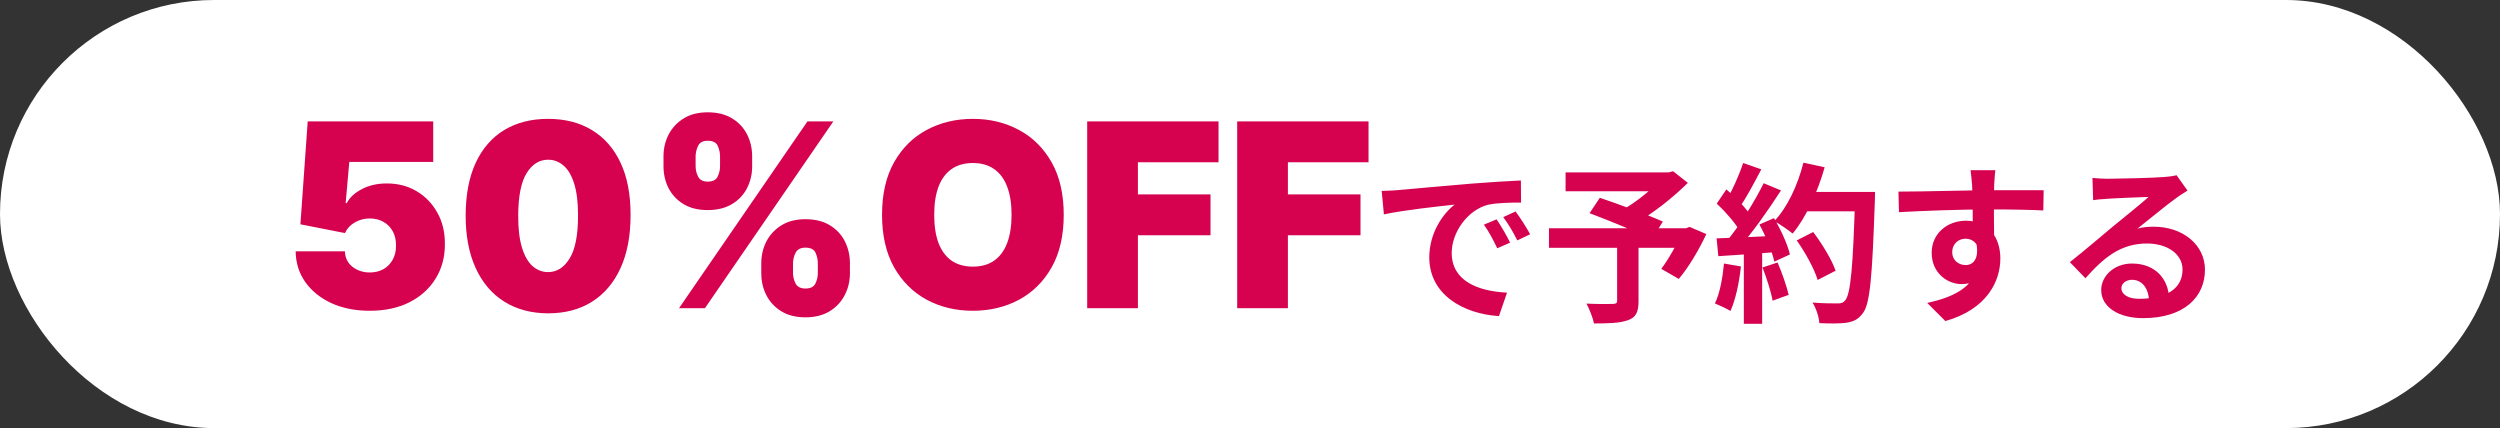
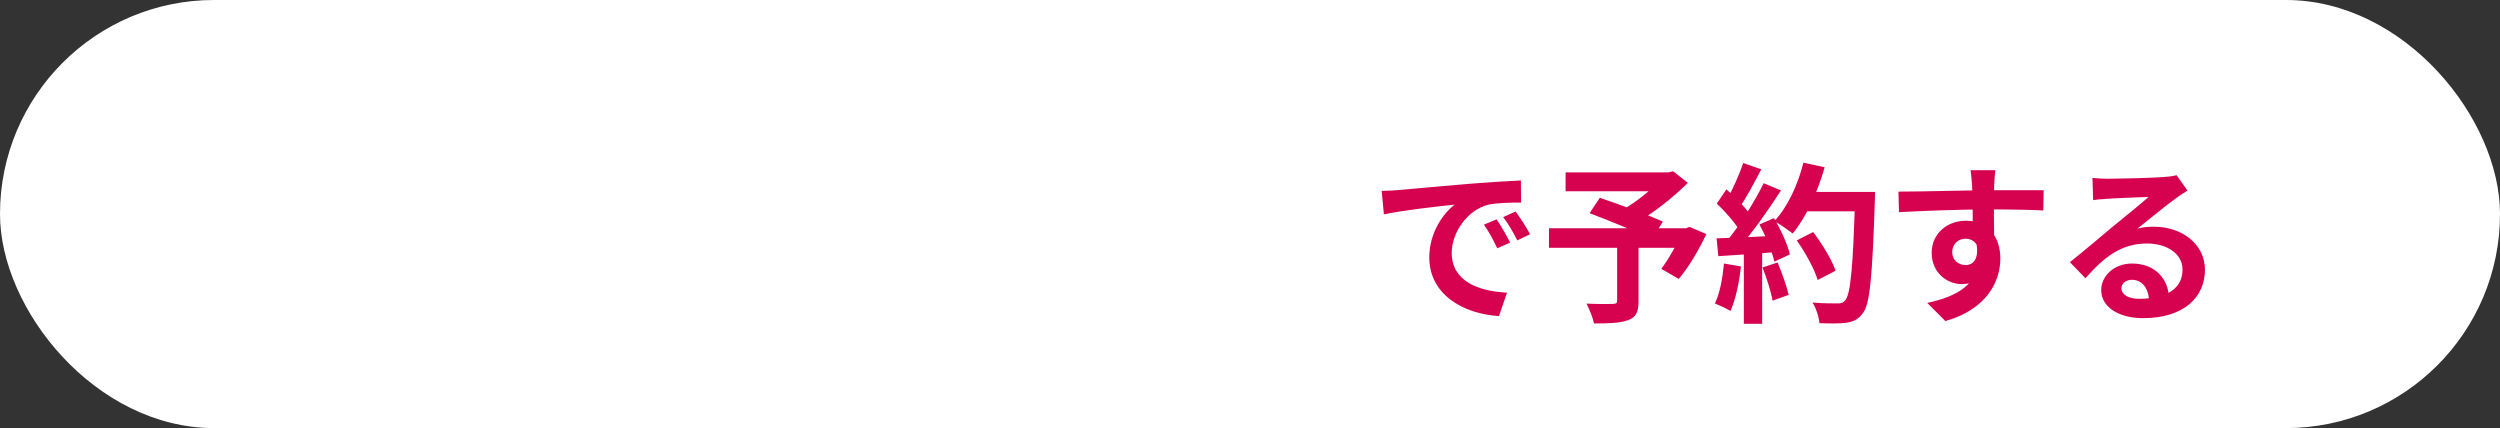
<svg xmlns="http://www.w3.org/2000/svg" width="292" height="50" viewBox="0 0 292 50" fill="none">
  <rect x="0" y="0" width="292" height="50" fill="#333333" stroke="none" />
  <rect width="292" height="50" rx="25" fill="white" />
  <path d="M161.38 22.3C162.16 22.28 162.96 22.24 163.34 22.2C165 22.04 168.3 21.76 171.96 21.44C174.04 21.28 176.22 21.14 177.64 21.08L177.66 23.66C176.58 23.66 174.86 23.68 173.78 23.92C171.38 24.56 169.56 27.16 169.56 29.54C169.56 32.82 172.64 34.02 176.02 34.18L175.08 36.92C170.9 36.66 166.94 34.4 166.94 30.06C166.94 27.2 168.56 24.92 169.9 23.9C168.04 24.1 163.94 24.54 161.64 25.04L161.38 22.3ZM174.8 25.62C175.28 26.32 176 27.54 176.38 28.34L174.88 29C174.36 27.92 173.94 27.12 173.32 26.24L174.8 25.62ZM177.02 24.7C177.54 25.4 178.3 26.58 178.72 27.36L177.22 28.08C176.68 27 176.22 26.24 175.58 25.36L177.02 24.7ZM188.88 28.48H191.38V35.2C191.38 36.44 191.08 37.08 190.14 37.4C189.2 37.74 187.9 37.78 186.18 37.78C186.04 37.1 185.64 36.1 185.3 35.46C186.48 35.52 187.98 35.52 188.38 35.5C188.76 35.48 188.88 35.42 188.88 35.12V28.48ZM182.86 20.14H195.14V22.34H182.86V20.14ZM194.24 20.14H194.88L195.42 20L197.14 21.36C195.44 23.04 193.08 24.94 190.94 26.12C190.62 25.64 189.9 24.9 189.5 24.52C191.24 23.54 193.34 21.8 194.24 20.66V20.14ZM180.92 26.66H197.26V28.94H180.92V26.66ZM185.66 24.9L186.86 23.1C189.04 23.84 192.48 25.1 194.22 25.88L192.94 27.94C191.32 27.14 187.96 25.76 185.66 24.9ZM196.46 26.66H196.92L197.34 26.5L199.3 27.34C198.42 29.22 197.22 31.24 196.08 32.58L194.04 31.4C194.88 30.28 195.9 28.52 196.46 27.06V26.66ZM209.86 28.08L211.78 27.1C212.82 28.48 213.96 30.34 214.4 31.62L212.3 32.7C211.94 31.46 210.88 29.52 209.86 28.08ZM210.52 22.42H217.7V24.68H210.52V22.42ZM216.68 22.42H219C219 22.42 219 23.22 218.98 23.52C218.68 32.34 218.42 35.52 217.58 36.58C217.02 37.34 216.48 37.56 215.64 37.7C214.9 37.8 213.68 37.8 212.5 37.74C212.46 37.06 212.14 36.02 211.7 35.34C212.96 35.44 214.12 35.44 214.64 35.44C215.04 35.44 215.28 35.38 215.5 35.1C216.16 34.42 216.44 31.04 216.68 22.9V22.42ZM210.64 19L213.12 19.54C212.28 22.52 210.9 25.46 209.38 27.28C208.9 26.88 207.84 26.16 207.24 25.82C208.76 24.24 209.98 21.62 210.64 19ZM203.6 19.04L205.72 19.78C204.9 21.34 203.96 23.12 203.18 24.22L201.56 23.56C202.28 22.36 203.14 20.44 203.6 19.04ZM206 21.4L208.02 22.24C206.54 24.54 204.58 27.32 203.04 29.02L201.58 28.28C203.12 26.48 204.94 23.54 206 21.4ZM200.52 23.78L201.64 22.12C202.72 23.04 203.96 24.32 204.48 25.2L203.26 27.08C202.76 26.12 201.54 24.74 200.52 23.78ZM205.5 26.22L207.2 25.48C208 26.82 208.8 28.56 209.06 29.72L207.24 30.56C207 29.42 206.26 27.6 205.5 26.22ZM200.5 27.84C202.36 27.78 205.12 27.66 207.8 27.52V29.42C205.28 29.62 202.68 29.8 200.7 29.92L200.5 27.84ZM205.86 31.24L207.62 30.66C208.14 31.86 208.68 33.42 208.92 34.44L207.04 35.12C206.86 34.08 206.34 32.46 205.86 31.24ZM201.36 30.78L203.34 31.12C203.14 33.04 202.7 35.04 202.12 36.32C201.7 36.06 200.8 35.64 200.3 35.44C200.88 34.26 201.2 32.48 201.36 30.78ZM203.68 28.9H205.82V37.82H203.68V28.9ZM233.06 19.88C233 20.22 232.94 21.28 232.92 21.6C232.86 22.92 232.9 27 232.92 28.6L230.42 27.76C230.42 26.52 230.42 22.68 230.34 21.62C230.28 20.82 230.2 20.14 230.16 19.88H233.06ZM221.74 22.38C224.72 22.38 230 22.22 232.5 22.22C234.54 22.22 237.58 22.2 238.7 22.22L238.66 24.58C237.42 24.52 235.38 24.46 232.44 24.46C228.8 24.46 224.82 24.62 221.8 24.78L221.74 22.38ZM232.58 28.3C232.58 31.56 231.38 33.18 229.08 33.18C227.54 33.18 225.62 31.96 225.62 29.52C225.62 27.26 227.46 25.78 229.62 25.78C232.26 25.78 233.64 27.72 233.64 30.2C233.64 32.82 232.1 36.12 227.22 37.5L225.1 35.38C228.5 34.64 231.16 33.3 231.16 29.8C231.16 28.5 230.46 27.88 229.58 27.88C228.8 27.88 228.02 28.42 228.02 29.48C228.02 30.38 228.76 30.96 229.58 30.96C230.52 30.96 231.34 30.16 230.7 27.78L232.58 28.3ZM244.4 20.78C244.96 20.84 245.64 20.88 246.2 20.88C247.28 20.88 251.54 20.78 252.68 20.68C253.52 20.62 253.98 20.54 254.22 20.46L255.5 22.26C255.04 22.56 254.56 22.84 254.12 23.18C253.04 23.94 250.94 25.7 249.66 26.7C250.34 26.52 250.94 26.48 251.56 26.48C254.96 26.48 257.54 28.6 257.54 31.5C257.54 34.66 255.14 37.16 250.3 37.16C247.52 37.16 245.42 35.9 245.42 33.88C245.42 32.26 246.9 30.78 249.02 30.78C251.76 30.78 253.28 32.62 253.34 34.82L251 35.12C250.96 33.68 250.2 32.68 249.02 32.68C248.28 32.68 247.78 33.14 247.78 33.66C247.78 34.4 248.6 34.9 249.82 34.9C253.2 34.9 254.92 33.62 254.92 31.48C254.92 29.66 253.12 28.44 250.78 28.44C247.7 28.44 245.72 30.08 243.58 32.5L241.76 30.62C243.18 29.5 245.6 27.46 246.76 26.48C247.88 25.56 249.98 23.88 250.96 23C249.94 23.04 247.18 23.14 246.1 23.22C245.56 23.26 244.94 23.3 244.48 23.38L244.4 20.78Z" fill="#D6024F" />
-   <path d="M43.185 36.298C41.508 36.298 40.021 36.004 38.721 35.414C37.428 34.818 36.409 33.997 35.663 32.953C34.925 31.909 34.548 30.709 34.534 29.352H40.287C40.308 30.105 40.599 30.705 41.16 31.153C41.729 31.6 42.403 31.824 43.185 31.824C43.788 31.824 44.321 31.696 44.783 31.44C45.244 31.178 45.606 30.808 45.869 30.332C46.132 29.857 46.26 29.303 46.253 28.671C46.26 28.031 46.132 27.477 45.869 27.009C45.606 26.533 45.244 26.167 44.783 25.911C44.321 25.648 43.788 25.517 43.185 25.517C42.56 25.517 41.981 25.67 41.448 25.975C40.923 26.273 40.535 26.689 40.287 27.222L35.088 26.199L35.94 14.182H50.599V18.912H40.798L40.372 23.727H40.5C40.841 23.067 41.43 22.52 42.269 22.087C43.106 21.646 44.08 21.426 45.188 21.426C46.487 21.426 47.645 21.728 48.66 22.332C49.683 22.935 50.489 23.77 51.079 24.835C51.675 25.893 51.97 27.115 51.963 28.5C51.97 30.02 51.608 31.369 50.876 32.548C50.152 33.72 49.133 34.64 47.819 35.307C46.505 35.968 44.96 36.298 43.185 36.298ZM64.02 36.597C62.038 36.59 60.327 36.131 58.885 35.222C57.443 34.313 56.332 33.003 55.551 31.291C54.769 29.579 54.382 27.527 54.389 25.134C54.397 22.733 54.787 20.695 55.561 19.018C56.343 17.342 57.45 16.067 58.885 15.194C60.327 14.32 62.038 13.883 64.02 13.883C66.002 13.883 67.713 14.324 69.155 15.204C70.597 16.078 71.708 17.353 72.49 19.029C73.271 20.705 73.658 22.74 73.651 25.134C73.651 27.541 73.26 29.601 72.479 31.312C71.698 33.024 70.586 34.334 69.144 35.244C67.71 36.146 66.002 36.597 64.02 36.597ZM64.02 31.781C65.043 31.781 65.881 31.249 66.534 30.183C67.195 29.111 67.522 27.428 67.514 25.134C67.514 23.635 67.365 22.41 67.067 21.458C66.769 20.506 66.357 19.803 65.831 19.349C65.306 18.887 64.702 18.656 64.02 18.656C62.997 18.656 62.163 19.175 61.517 20.212C60.87 21.249 60.54 22.889 60.526 25.134C60.519 26.66 60.664 27.918 60.962 28.905C61.261 29.885 61.673 30.609 62.198 31.078C62.731 31.547 63.338 31.781 64.02 31.781ZM88.917 31.909V30.759C88.917 29.835 89.116 28.983 89.514 28.202C89.918 27.421 90.504 26.792 91.272 26.316C92.038 25.84 92.972 25.602 94.073 25.602C95.203 25.602 96.151 25.837 96.918 26.305C97.692 26.774 98.278 27.399 98.676 28.18C99.073 28.962 99.272 29.821 99.272 30.759V31.909C99.272 32.832 99.07 33.685 98.665 34.466C98.267 35.247 97.681 35.876 96.907 36.352C96.133 36.827 95.188 37.065 94.073 37.065C92.958 37.065 92.017 36.827 91.25 36.352C90.483 35.876 89.901 35.247 89.503 34.466C89.112 33.685 88.917 32.832 88.917 31.909ZM92.624 30.759V31.909C92.624 32.314 92.724 32.715 92.923 33.113C93.129 33.504 93.512 33.699 94.073 33.699C94.663 33.699 95.05 33.507 95.235 33.124C95.426 32.74 95.522 32.335 95.522 31.909V30.759C95.522 30.332 95.433 29.921 95.256 29.523C95.078 29.125 94.684 28.926 94.073 28.926C93.512 28.926 93.129 29.125 92.923 29.523C92.724 29.921 92.624 30.332 92.624 30.759ZM77.497 19.423V18.273C77.497 17.335 77.699 16.476 78.104 15.695C78.516 14.913 79.105 14.288 79.872 13.82C80.639 13.351 81.566 13.117 82.653 13.117C83.782 13.117 84.73 13.351 85.497 13.82C86.272 14.288 86.857 14.913 87.255 15.695C87.653 16.476 87.852 17.335 87.852 18.273V19.423C87.852 20.361 87.649 21.217 87.245 21.991C86.847 22.765 86.261 23.383 85.487 23.845C84.713 24.306 83.768 24.537 82.653 24.537C81.538 24.537 80.597 24.303 79.83 23.834C79.063 23.365 78.48 22.744 78.083 21.97C77.692 21.195 77.497 20.347 77.497 19.423ZM81.247 18.273V19.423C81.247 19.849 81.346 20.254 81.545 20.638C81.744 21.021 82.113 21.213 82.653 21.213C83.242 21.213 83.629 21.021 83.814 20.638C84.006 20.254 84.102 19.849 84.102 19.423V18.273C84.102 17.847 84.013 17.435 83.835 17.037C83.658 16.639 83.264 16.44 82.653 16.44C82.092 16.44 81.715 16.646 81.524 17.058C81.339 17.463 81.247 17.868 81.247 18.273ZM79.308 36L94.308 14.182H97.333L82.333 36H79.308ZM124.244 25.091C124.244 27.52 123.771 29.569 122.827 31.238C121.882 32.9 120.607 34.16 119.002 35.02C117.397 35.872 115.607 36.298 113.633 36.298C111.644 36.298 109.847 35.869 108.242 35.009C106.644 34.143 105.373 32.879 104.428 31.217C103.491 29.548 103.022 27.506 103.022 25.091C103.022 22.662 103.491 20.616 104.428 18.954C105.373 17.285 106.644 16.025 108.242 15.173C109.847 14.313 111.644 13.883 113.633 13.883C115.607 13.883 117.397 14.313 119.002 15.173C120.607 16.025 121.882 17.285 122.827 18.954C123.771 20.616 124.244 22.662 124.244 25.091ZM118.15 25.091C118.15 23.784 117.976 22.683 117.628 21.788C117.287 20.886 116.779 20.204 116.105 19.743C115.437 19.274 114.613 19.04 113.633 19.04C112.653 19.04 111.825 19.274 111.151 19.743C110.483 20.204 109.975 20.886 109.627 21.788C109.286 22.683 109.116 23.784 109.116 25.091C109.116 26.398 109.286 27.502 109.627 28.404C109.975 29.299 110.483 29.981 111.151 30.45C111.825 30.911 112.653 31.142 113.633 31.142C114.613 31.142 115.437 30.911 116.105 30.45C116.779 29.981 117.287 29.299 117.628 28.404C117.976 27.502 118.15 26.398 118.15 25.091ZM126.984 36V14.182H142.325V18.954H132.908V22.704H141.388V27.477H132.908V36H126.984ZM144.504 36V14.182H159.845V18.954H150.427V22.704H158.907V27.477H150.427V36H144.504Z" fill="#D6024F" />
</svg>